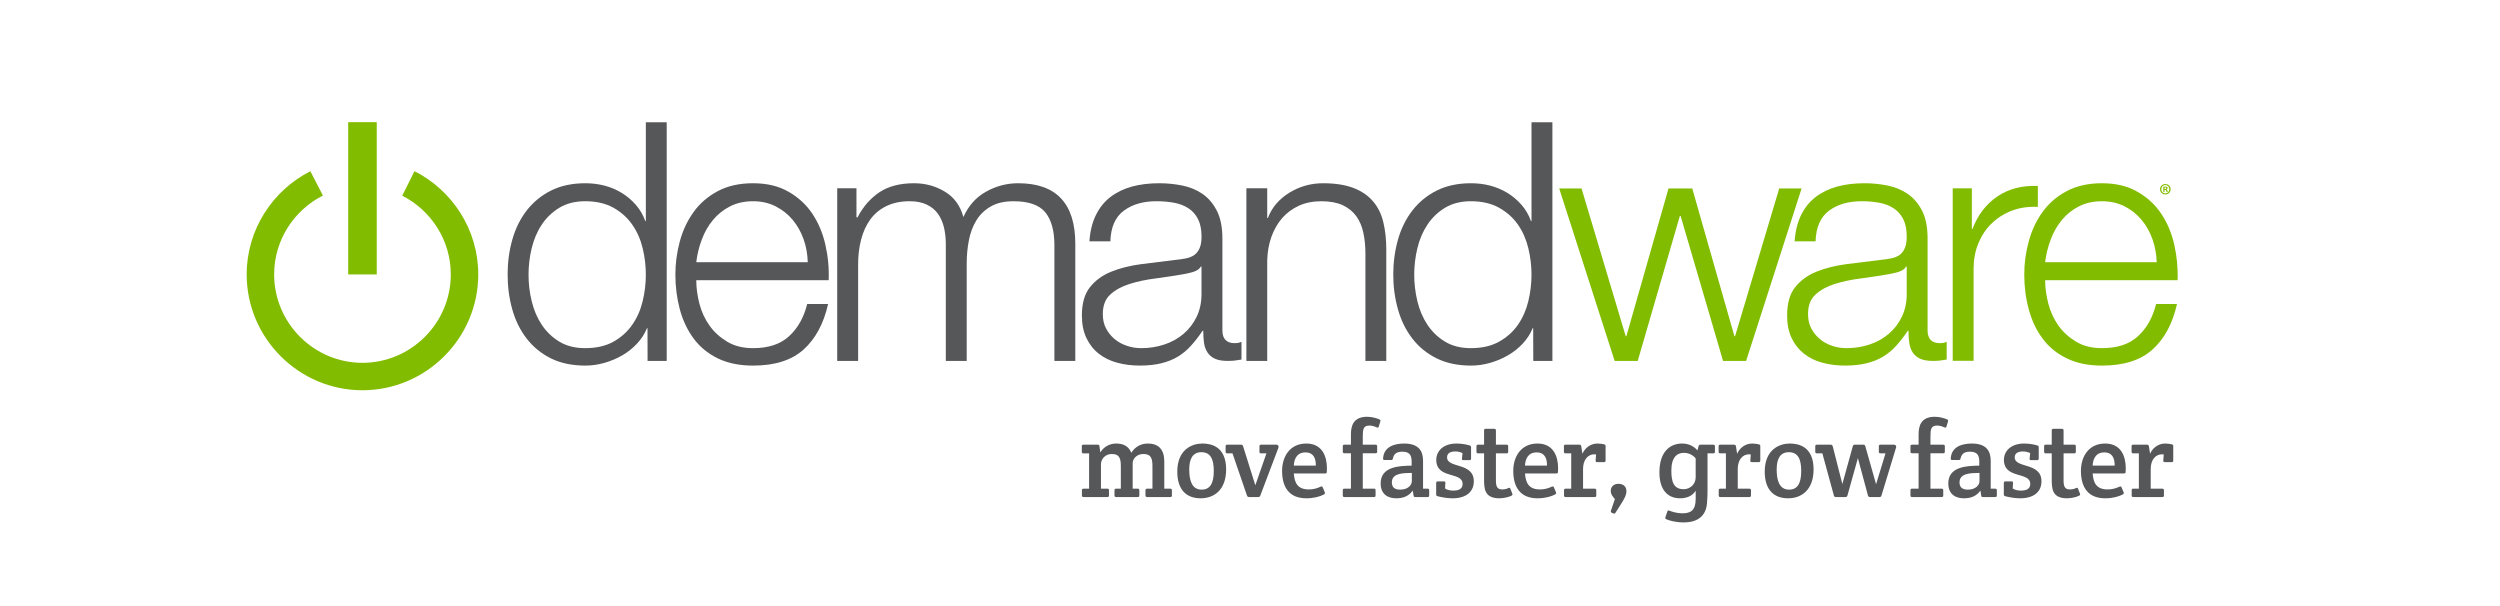
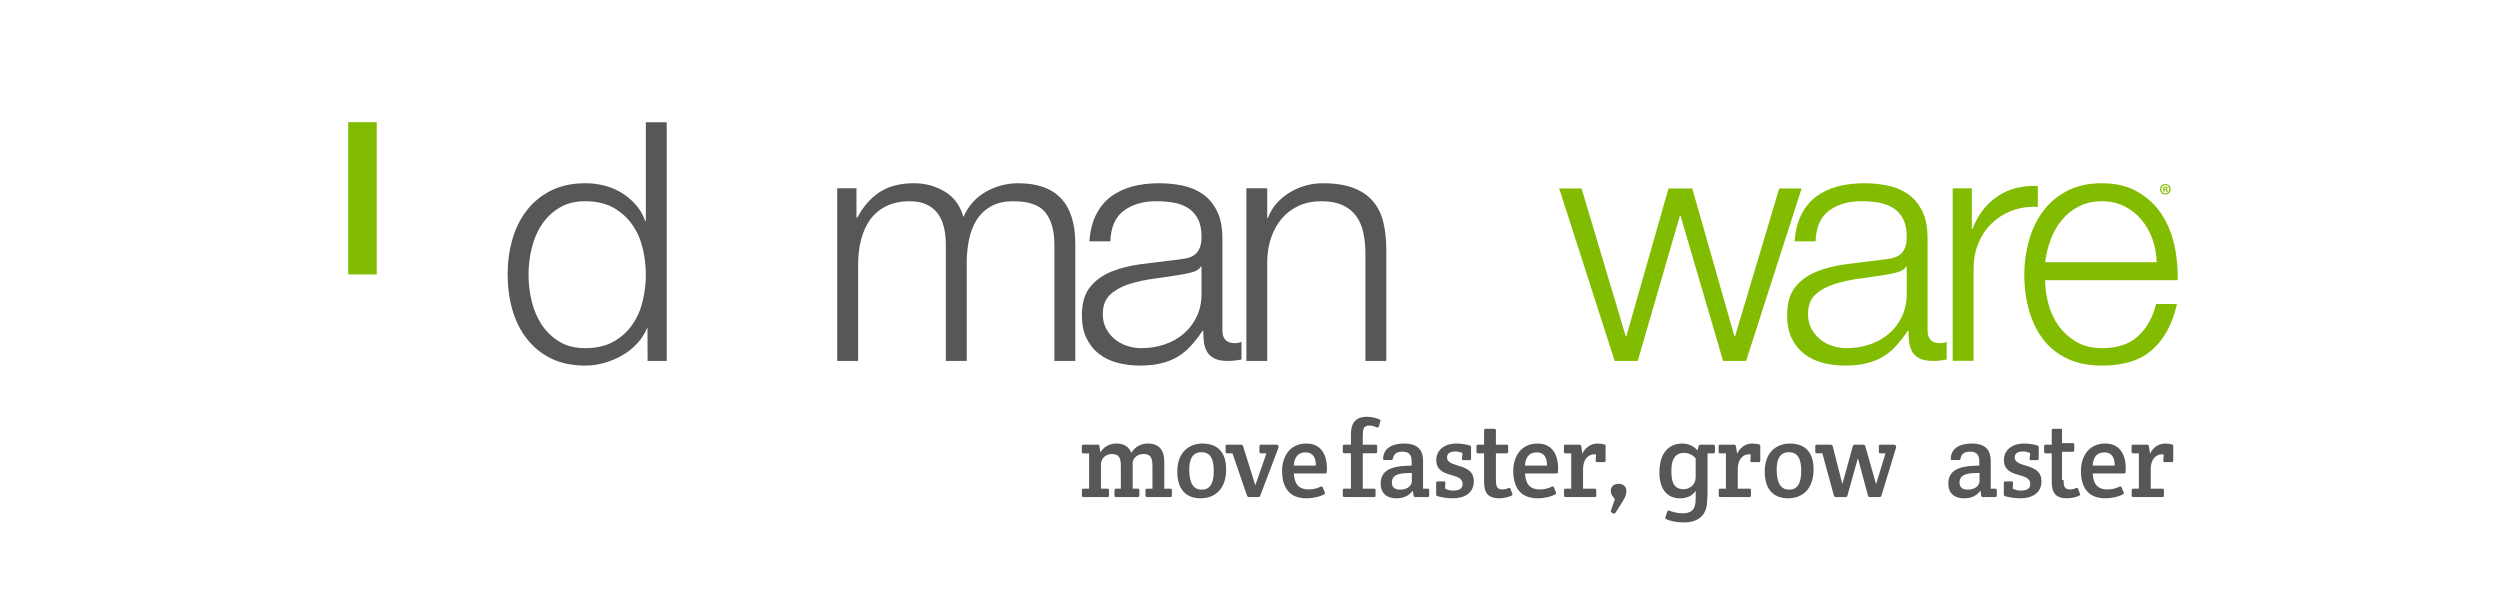
<svg xmlns="http://www.w3.org/2000/svg" version="1.1" id="Layer_1" x="0px" y="0px" width="792.552px" height="192.226px" viewBox="0 0 792.552 192.226" enable-background="new 0 0 792.552 192.226" xml:space="preserve">
  <path fill="#4CA0D4" d="M127.506,62.041h0.014H127.506z" />
  <path fill="#4CA0D4" d="M127.506,62.041h0.014H127.506z M127.506,62.041h0.014H127.506z" />
  <path fill="#4CA0D4" d="M127.518,62.04" />
  <path fill="#4CA0D4" d="M127.518,62.04" />
  <path fill="#4CA0D4" d="M127.518,62.04" />
  <rect x="110.387" y="38.73" fill="#82BC00" width="9.049" height="48.276" />
-   <path fill="#82BC00" d="M131.399,54.26l-0.007,0.018l-3.876,7.762c9.115,4.621,15.397,14.099,15.397,24.966  c0,15.418-12.592,28.014-28.009,28.014c-15.404,0-27.993-12.596-27.993-28.014c0-10.917,6.334-20.423,15.495-25.029l-0.056-0.021  l-3.956-7.678C86.449,60.339,78.201,72.76,78.201,87.006c0,20.197,16.524,36.712,36.703,36.712  c20.188,0,36.712-16.516,36.712-36.712C151.616,72.76,143.368,60.325,131.399,54.26" />
  <path fill="#555759" d="M205.297,114.418l-0.028-10.388h-0.154c-0.714,1.763-1.756,3.386-3.145,4.879  c-1.371,1.479-2.956,2.738-4.715,3.75c-1.77,1.025-3.669,1.818-5.68,2.389c-2.029,0.573-4.03,0.851-6.009,0.851  c-4.173,0-7.808-0.759-10.878-2.27c-3.095-1.54-5.645-3.614-7.708-6.279c-2.061-2.651-3.579-5.727-4.565-9.22  c-0.997-3.509-1.487-7.198-1.487-11.081c0-3.896,0.49-7.587,1.487-11.088c0.986-3.498,2.504-6.583,4.565-9.238  c2.053-2.644,4.613-4.75,7.691-6.303c3.088-1.546,6.713-2.33,10.896-2.33c2.046,0,4.04,0.242,5.995,0.734  c1.938,0.497,3.771,1.263,5.453,2.281c1.703,1.025,3.208,2.291,4.516,3.781c1.312,1.483,2.33,3.208,3.029,5.188h0.185V38.756h6.618  v75.663H205.297z M168.563,95.5c0.676,2.788,1.729,5.271,3.187,7.465c1.459,2.189,3.316,3.977,5.572,5.345  c2.267,1.374,5.009,2.06,8.185,2.06c3.544,0,6.537-0.686,8.986-2.06c2.431-1.368,4.421-3.155,5.939-5.345  c1.525-2.193,2.637-4.677,3.302-7.465c0.672-2.794,1.011-5.586,1.011-8.422c0-2.823-0.339-5.617-1.011-8.409  c-0.665-2.781-1.777-5.274-3.302-7.457c-1.519-2.193-3.508-3.966-5.939-5.348c-2.449-1.364-5.442-2.071-8.986-2.071  c-3.175,0-5.918,0.707-8.185,2.071c-2.256,1.382-4.113,3.155-5.572,5.348c-1.458,2.183-2.511,4.676-3.187,7.457  c-0.678,2.792-1.007,5.586-1.007,8.409C167.556,89.914,167.885,92.705,168.563,95.5" />
-   <path fill="#555759" d="M221.737,96.328c0.675,2.563,1.763,4.896,3.236,6.946c1.468,2.043,3.354,3.735,5.61,5.079  c2.259,1.35,4.974,2.018,8.16,2.018c4.869,0,8.692-1.256,11.431-3.809c2.76-2.536,4.677-5.943,5.722-10.193h6.635  c-1.413,6.237-4.012,11.047-7.771,14.437c-3.781,3.402-9.119,5.096-16.017,5.096c-4.299,0-8.023-0.763-11.154-2.273  c-3.134-1.536-5.687-3.613-7.667-6.275c-1.973-2.651-3.438-5.726-4.39-9.224c-0.935-3.508-1.427-7.195-1.427-11.081  c0-3.61,0.493-7.139,1.427-10.605c0.952-3.47,2.417-6.562,4.39-9.276c1.969-2.732,4.533-4.925,7.653-6.59  c3.131-1.654,6.852-2.486,11.147-2.486c4.369,0,8.108,0.884,11.2,2.665c3.106,1.752,5.628,4.064,7.562,6.929  c1.927,2.868,3.327,6.148,4.166,9.86c0.856,3.708,1.207,7.475,1.056,11.287h-41.973C220.734,91.242,221.073,93.729,221.737,96.328   M254.767,75.873c-0.821-2.309-1.962-4.358-3.438-6.135c-1.487-1.798-3.289-3.232-5.408-4.312c-2.112-1.084-4.509-1.63-7.198-1.63  c-2.746,0-5.18,0.545-7.296,1.63c-2.12,1.081-3.914,2.515-5.394,4.312c-1.49,1.777-2.679,3.848-3.543,6.198  c-0.896,2.34-1.469,4.736-1.756,7.177h35.341C256.012,80.602,255.578,78.185,254.767,75.873" />
  <path fill="#555759" d="M271.516,59.693v9.209h0.34c1.77-3.386,4.078-6.037,6.933-7.95c2.858-1.903,6.509-2.861,10.955-2.861  c3.588,0,6.866,0.885,9.79,2.665c2.938,1.752,4.89,4.439,5.884,8.048c1.62-3.609,4.019-6.296,7.202-8.048  c3.172-1.78,6.565-2.665,10.157-2.665c12.071,0,18.115,6.408,18.115,19.199v37.128h-6.628v-36.75c0-4.508-0.952-7.958-2.861-10.326  c-1.917-2.354-5.268-3.546-10.077-3.546c-2.9,0-5.316,0.546-7.206,1.644c-1.917,1.095-3.453,2.557-4.575,4.396  c-1.131,1.836-1.924,3.935-2.383,6.303c-0.469,2.364-0.696,4.816-0.696,7.355v30.923h-6.625V77.367c0-1.847-0.196-3.596-0.581-5.261  c-0.395-1.651-1.039-3.099-1.916-4.34c-0.875-1.231-2.078-2.193-3.561-2.911c-1.477-0.703-3.281-1.06-5.405-1.06  c-2.833,0-5.282,0.521-7.376,1.539c-2.085,1.021-3.792,2.431-5.097,4.236c-1.294,1.801-2.273,3.907-2.906,6.355  c-0.647,2.441-0.955,5.1-0.955,7.989v30.503h-6.631V59.693H271.516z" />
  <path fill="#555759" d="M347.387,68.254c1.13-2.329,2.641-4.253,4.593-5.764c1.941-1.497,4.204-2.603,6.814-3.326  c2.605-0.714,5.495-1.074,8.674-1.074c2.372,0,4.777,0.22,7.174,0.692c2.392,0.458,4.533,1.33,6.439,2.602  c1.907,1.266,3.459,3.05,4.652,5.358c1.2,2.288,1.795,5.279,1.795,8.948v29.073c0,2.683,1.318,4.026,3.924,4.026  c0.78,0,1.479-0.133,2.126-0.423v5.62c-0.77,0.133-1.473,0.241-2.063,0.314c-0.609,0.081-1.368,0.116-2.302,0.116  c-1.675,0-3.026-0.228-4.037-0.683c-1.015-0.476-1.798-1.123-2.357-1.976c-0.56-0.843-0.934-1.851-1.116-3.012  c-0.157-1.179-0.245-2.466-0.245-3.883h-0.216c-1.196,1.781-2.414,3.351-3.659,4.715c-1.242,1.385-2.609,2.532-4.134,3.463  c-1.515,0.906-3.246,1.623-5.198,2.102c-1.927,0.498-4.246,0.756-6.933,0.756c-2.542,0-4.935-0.304-7.152-0.912  c-2.225-0.588-4.173-1.55-5.827-2.854c-1.672-1.294-2.973-2.97-3.928-4.975c-0.958-2.007-1.434-4.382-1.434-7.142  c0-3.816,0.846-6.796,2.543-8.944c1.7-2.151,3.945-3.795,6.729-4.928c2.788-1.123,5.946-1.927,9.427-2.386  c3.498-0.455,7.051-0.895,10.647-1.325c1.409-0.137,2.651-0.318,3.717-0.532c1.036-0.209,1.931-0.591,2.641-1.108  c0.696-0.521,1.252-1.255,1.641-2.175c0.388-0.914,0.584-2.103,0.584-3.589c0-2.263-0.374-4.12-1.112-5.558  c-0.739-1.462-1.756-2.595-3.064-3.459c-1.315-0.843-2.822-1.424-4.571-1.742c-1.721-0.308-3.565-0.476-5.555-0.476  c-4.225,0-7.688,1.014-10.371,3.025c-2.679,2.011-4.089,5.243-4.229,9.696h-6.635C345.576,73.333,346.258,70.583,347.387,68.254   M380.693,84.498c-0.42,0.776-1.235,1.343-2.441,1.71c-1.2,0.346-2.271,0.595-3.18,0.738c-2.827,0.483-5.747,0.934-8.748,1.329  c-3.022,0.374-5.761,0.969-8.223,1.739c-2.473,0.78-4.513,1.889-6.107,3.344s-2.378,3.515-2.378,6.202  c0,1.696,0.321,3.196,0.996,4.505c0.679,1.314,1.582,2.444,2.711,3.396c1.126,0.955,2.435,1.673,3.931,2.17  c1.473,0.504,2.998,0.741,4.561,0.741c2.551,0,4.967-0.382,7.314-1.154c2.333-0.78,4.375-1.917,6.1-3.403  c1.735-1.483,3.113-3.281,4.144-5.4c1.015-2.127,1.533-4.526,1.533-7.209v-8.706H380.693z" />
  <path fill="#555759" d="M401.736,59.693v9.423h0.204c1.259-3.327,3.536-5.988,6.775-8.009c3.259-1.998,6.837-3.015,10.724-3.015  c3.812,0,7.02,0.507,9.601,1.483c2.578,0.989,4.635,2.385,6.184,4.194c1.574,1.805,2.677,4.012,3.303,6.624  c0.65,2.62,0.955,5.555,0.955,8.804v35.222h-6.618V80.326c0-2.333-0.213-4.498-0.654-6.523c-0.419-2.005-1.157-3.76-2.217-5.233  c-1.063-1.494-2.498-2.647-4.299-3.512c-1.806-0.829-4.055-1.263-6.755-1.263c-2.682,0-5.075,0.476-7.159,1.42  c-2.099,0.965-3.861,2.274-5.31,3.932c-1.448,1.665-2.575,3.63-3.406,5.932c-0.812,2.298-1.256,4.778-1.327,7.458v31.881h-6.606  V59.693H401.736z" />
-   <path fill="#555759" d="M486.079,114.418l-0.028-10.388h-0.161c-0.71,1.763-1.752,3.386-3.131,4.879  c-1.392,1.479-2.959,2.738-4.732,3.75c-1.763,1.025-3.669,1.818-5.684,2.389c-2.015,0.573-4.019,0.851-5.988,0.851  c-4.193,0-7.807-0.759-10.902-2.291c-3.078-1.519-5.642-3.593-7.688-6.258c-2.054-2.651-3.589-5.727-4.562-9.22  c-1.011-3.509-1.511-7.198-1.511-11.081c0-3.896,0.5-7.587,1.496-11.088c0.987-3.498,2.522-6.583,4.576-9.238  c2.046-2.644,4.609-4.75,7.688-6.303c3.071-1.546,6.705-2.33,10.878-2.33c2.05,0,4.058,0.242,6.002,0.734  c1.945,0.497,3.764,1.263,5.467,2.281c1.693,1.025,3.187,2.291,4.516,3.781c1.306,1.483,2.312,3.208,3.026,5.188h0.178V38.756h6.625  v75.663H486.079z M449.341,95.5c0.672,2.788,1.738,5.271,3.187,7.465c1.458,2.189,3.309,3.977,5.572,5.345  c2.28,1.374,5.008,2.06,8.177,2.06c3.544,0,6.541-0.686,8.976-2.06c2.445-1.368,4.449-3.155,5.964-5.345  c1.525-2.193,2.613-4.677,3.291-7.465c0.672-2.794,1.011-5.586,1.011-8.422c0-2.823-0.339-5.617-1.011-8.409  c-0.678-2.781-1.766-5.274-3.291-7.46c-1.515-2.19-3.519-3.963-5.964-5.345c-2.435-1.364-5.432-2.071-8.976-2.071  c-3.169,0-5.896,0.707-8.177,2.071c-2.264,1.382-4.114,3.155-5.572,5.345c-1.448,2.186-2.515,4.68-3.187,7.46  c-0.665,2.792-1.004,5.586-1.004,8.409C448.337,89.914,448.676,92.705,449.341,95.5" />
  <polygon fill="#82BC00" points="501.381,59.741 515.385,106.587 515.592,106.587 528.951,59.741 536.478,59.741 549.843,106.587   550.055,106.587 564.05,59.741 571.148,59.741 553.554,114.418 546.244,114.418 532.777,68.43 532.56,68.43 519.195,114.418   511.878,114.418 494.295,59.741 " />
  <path fill="#82BC00" d="M570.948,68.254c1.134-2.329,2.655-4.253,4.601-5.764c1.934-1.497,4.204-2.603,6.807-3.326  c2.615-0.714,5.509-1.074,8.685-1.074c2.389,0,4.771,0.22,7.174,0.692c2.389,0.458,4.547,1.33,6.436,2.602  c1.913,1.266,3.466,3.05,4.656,5.358c1.195,2.288,1.779,5.279,1.779,8.948v29.073c0,2.683,1.326,4.026,3.936,4.026  c0.779,0,1.497-0.133,2.116-0.423v5.62c-0.784,0.133-1.448,0.241-2.063,0.314c-0.599,0.081-1.351,0.116-2.271,0.116  c-1.686,0-3.047-0.228-4.054-0.683c-1.008-0.476-1.809-1.123-2.365-1.976c-0.562-0.843-0.912-1.851-1.094-3.012  c-0.176-1.179-0.256-2.466-0.256-3.883h-0.213c-1.2,1.781-2.414,3.351-3.655,4.715c-1.234,1.385-2.62,2.532-4.135,3.463  c-1.524,0.906-3.263,1.623-5.205,2.102c-1.937,0.498-4.263,0.756-6.953,0.756c-2.529,0-4.911-0.304-7.146-0.912  c-2.229-0.588-4.17-1.55-5.827-2.854c-1.645-1.294-2.97-2.97-3.929-4.975c-0.94-2.007-1.42-4.382-1.42-7.142  c0-3.816,0.84-6.796,2.529-8.944c1.714-2.151,3.945-3.795,6.74-4.928c2.777-1.123,5.925-1.927,9.426-2.386  c3.505-0.455,7.052-0.895,10.647-1.325c1.42-0.137,2.651-0.318,3.707-0.532c1.058-0.209,1.948-0.591,2.642-1.108  c0.713-0.521,1.255-1.255,1.641-2.175c0.398-0.914,0.587-2.103,0.587-3.589c0-2.263-0.367-4.12-1.108-5.558  c-0.734-1.462-1.767-2.595-3.071-3.459c-1.301-0.843-2.833-1.424-4.551-1.742c-1.738-0.308-3.574-0.476-5.567-0.476  c-4.226,0-7.679,1.014-10.367,3.025c-2.673,2.011-4.093,5.243-4.232,9.696h-6.636C569.14,73.333,569.826,70.583,570.948,68.254   M604.264,84.498c-0.427,0.776-1.234,1.343-2.444,1.71c-1.2,0.346-2.25,0.595-3.177,0.738c-2.832,0.483-5.757,0.934-8.754,1.329  c-3.016,0.374-5.744,0.969-8.225,1.739c-2.476,0.78-4.518,1.889-6.092,3.344c-1.616,1.455-2.386,3.515-2.386,6.202  c0,1.696,0.318,3.196,1,4.505c0.675,1.314,1.581,2.444,2.718,3.396c1.119,0.955,2.435,1.673,3.911,2.17  c1.485,0.504,3.001,0.741,4.563,0.741c2.547,0,4.98-0.382,7.314-1.154c2.344-0.78,4.361-1.917,6.104-3.403  c1.731-1.483,3.109-3.281,4.131-5.4c1.032-2.127,1.542-4.526,1.542-7.209v-8.706H604.264z" />
  <path fill="#82BC00" d="M625.117,59.701v12.83h0.227c1.693-4.463,4.338-7.884,7.909-10.287c3.567-2.399,7.81-3.494,12.787-3.291  v6.628c-3.057-0.133-5.799,0.273-8.293,1.225c-2.469,0.955-4.6,2.308-6.407,4.096c-1.809,1.745-3.194,3.861-4.185,6.303  c-0.989,2.438-1.489,5.106-1.489,8.01v29.157h-6.618v-54.67H625.117z" />
  <path fill="#82BC00" d="M649.379,96.328c0.682,2.563,1.756,4.896,3.225,6.946c1.479,2.043,3.357,3.735,5.617,5.079  c2.253,1.35,4.98,2.018,8.157,2.018c4.864,0,8.691-1.256,11.434-3.809c2.753-2.536,4.663-5.943,5.716-10.193h6.628  c-1.402,6.237-4.005,11.047-7.762,14.437c-3.784,3.402-9.104,5.096-16.016,5.096c-4.31,0-8.031-0.763-11.165-2.291  c-3.142-1.519-5.688-3.596-7.653-6.258c-1.983-2.651-3.442-5.726-4.379-9.224c-0.97-3.508-1.448-7.195-1.448-11.081  c0-3.61,0.479-7.139,1.448-10.605c0.937-3.47,2.396-6.562,4.379-9.276c1.966-2.732,4.512-4.925,7.653-6.59  c3.134-1.654,6.845-2.486,11.144-2.486c4.375,0,8.098,0.884,11.189,2.665c3.109,1.752,5.635,4.064,7.569,6.929  c1.934,2.868,3.315,6.148,4.176,9.86c0.825,3.708,1.196,7.475,1.053,11.287h-41.99C648.354,91.242,648.71,93.729,649.379,96.328   M682.394,75.873c-0.822-2.309-1.952-4.358-3.441-6.135c-1.487-1.798-3.271-3.232-5.397-4.312c-2.115-1.084-4.509-1.63-7.198-1.63  c-2.753,0-5.167,0.545-7.307,1.63c-2.099,1.081-3.917,2.515-5.394,4.312c-1.465,1.777-2.665,3.848-3.537,6.198  c-0.887,2.34-1.468,4.736-1.766,7.177h35.365C683.65,80.602,683.199,78.185,682.394,75.873" />
  <path fill="#82BC00" d="M688.136,59.985c0,0.93-0.73,1.658-1.679,1.658c-0.94,0-1.689-0.728-1.689-1.658  c0-0.91,0.749-1.641,1.689-1.641C687.406,58.344,688.136,59.075,688.136,59.985 M685.184,59.985c0,0.728,0.542,1.308,1.28,1.308  c0.722,0,1.252-0.58,1.252-1.297c0-0.731-0.53-1.318-1.259-1.318C685.726,58.677,685.184,59.264,685.184,59.985 M686.195,60.845  h-0.381v-1.641c0.15-0.031,0.36-0.049,0.634-0.049c0.307,0,0.447,0.049,0.569,0.119c0.088,0.07,0.157,0.199,0.157,0.36  c0,0.178-0.139,0.318-0.339,0.378v0.021c0.161,0.06,0.252,0.182,0.301,0.398c0.05,0.252,0.08,0.354,0.119,0.413h-0.409  c-0.05-0.06-0.081-0.21-0.129-0.402c-0.032-0.179-0.131-0.259-0.34-0.259h-0.183V60.845z M686.206,59.915h0.182  c0.211,0,0.378-0.07,0.378-0.241c0-0.147-0.107-0.248-0.349-0.248c-0.103,0-0.172,0.01-0.211,0.018V59.915z" />
  <path fill="#555759" d="M342.955,141.479c0-0.335,0.133-0.503,0.502-0.503h4.593c0.335,0,0.469,0.168,0.503,0.503l0.269,1.944  c1.173-1.911,3.084-2.816,5.062-2.816c2.414,0,4.023,1.007,4.761,2.95c1.307-2.111,3.286-2.95,5.263-2.95  c3.386,0,5.196,1.911,5.196,5.699v8.616h1.911c0.335,0,0.503,0.167,0.503,0.503v1.642c0,0.369-0.168,0.504-0.503,0.504h-7.375  c-0.335,0-0.502-0.167-0.502-0.504v-1.642c0-0.369,0.167-0.503,0.502-0.503h1.71v-6.939c0-2.381-0.235-4.057-2.883-4.057  c-1.979,0-3.386,1.408-3.386,2.916v8.08h1.609c0.335,0,0.503,0.167,0.503,0.503v1.642c0,0.369-0.167,0.504-0.503,0.504h-6.873  c-0.335,0-0.502-0.167-0.502-0.504v-1.642c0-0.369,0.167-0.503,0.502-0.503h1.509v-6.939c0-2.381-0.234-4.057-2.883-4.057  c-2.112,0-3.419,1.643-3.419,3.285v7.711h2.045c0.368,0,0.502,0.167,0.502,0.503v1.642c0,0.369-0.167,0.504-0.502,0.504h-7.577  c-0.335,0-0.503-0.167-0.503-0.504v-1.642c0-0.369,0.168-0.503,0.503-0.503h1.776v-11.198h-1.81c-0.335,0-0.502-0.133-0.502-0.502  V141.479z" />
  <path fill="#555759" d="M381.172,140.607c2.615,0,7.542,0.805,7.542,8.214c0,6.269-3.62,9.151-8.079,9.151  c-4.56,0-7.409-2.748-7.409-8.447C373.227,142.451,377.954,140.607,381.172,140.607z M384.792,149.291  c0-3.755-1.04-5.935-3.922-5.935c-2.782,0-3.855,2.18-3.855,5.432c0,2.983,0.57,6.437,3.922,6.437  C383.686,155.224,384.792,153.145,384.792,149.291z" />
  <path fill="#555759" d="M397.966,153.849l3.52-10.125h-1.71c-0.335,0-0.503-0.167-0.503-0.502v-1.743  c0-0.369,0.168-0.503,0.503-0.503h4.895c0.536,0,0.805,0.503,0.604,1.006l-5.732,15.119c-0.101,0.335-0.335,0.47-0.67,0.47h-2.884  c-0.335,0-0.537-0.135-0.671-0.47l-4.592-13.377h-1.676c-0.335,0-0.503-0.167-0.503-0.502v-1.743c0-0.369,0.168-0.503,0.503-0.503  h4.392c0.335,0,0.536,0.134,0.637,0.47L397.966,153.849z" />
  <path fill="#555759" d="M406.448,149.256c0-4.425,2.413-8.649,7.677-8.649c5.129,0,6.538,4.19,6.538,7.812  c0,0.302,0,0.737-0.034,1.14c-0.033,0.402-0.101,0.536-0.604,0.536h-9.855c0.2,2.85,1.105,5.063,4.727,5.063  c1.508,0,2.581-0.336,3.788-0.873c0.335-0.168,0.536-0.066,0.67,0.269l0.638,1.542c0.134,0.336,0,0.503-0.302,0.671  c-1.173,0.638-3.219,1.206-5.532,1.206C408.593,157.972,406.448,154.352,406.448,149.256z M417.142,147.614  c0.033-2.012-0.536-4.19-3.285-4.19c-2.917,0-3.621,2.414-3.688,4.19H417.142z" />
  <path fill="#555759" d="M432.028,154.922h3.553c0.369,0,0.504,0.167,0.504,0.503v1.642c0,0.369-0.168,0.504-0.504,0.504h-9.386  c-0.336,0-0.504-0.167-0.504-0.504v-1.642c0-0.369,0.168-0.503,0.504-0.503h2.078v-11.231h-2.078c-0.336,0-0.504-0.168-0.504-0.502  v-1.71c0-0.369,0.168-0.503,0.504-0.503h2.078v-3.252c0-2.749,0.771-5.599,5.129-5.599c1.743,0,3.319,0.57,3.923,0.838  c0.301,0.134,0.369,0.302,0.269,0.637l-0.504,1.677c-0.101,0.268-0.268,0.368-0.569,0.235c-0.302-0.136-1.308-0.604-2.381-0.604  c-1.978,0-2.111,1.207-2.111,3.62v2.448h4.057c0.335,0,0.503,0.168,0.503,0.503v1.71c0,0.368-0.168,0.502-0.503,0.502h-4.057  V154.922z" />
  <path fill="#555759" d="M447.518,146.44c0-1.608-0.269-3.251-2.918-3.251c-2.111,0-2.748,0.938-3.017,2.146  c-0.066,0.302-0.201,0.503-0.503,0.503h-2.146c-0.335,0-0.503-0.168-0.469-0.503c0.2-3.487,3.218-4.728,6.671-4.728  c4.794,0,6.001,2.548,6.001,5.498v8.817h1.441c0.335,0,0.503,0.167,0.503,0.503v1.642c0,0.369-0.168,0.504-0.503,0.504h-3.956  c-0.335,0-0.469-0.167-0.503-0.504l-0.234-1.541c-1.207,1.643-2.85,2.446-5.229,2.446c-2.549,0-4.962-1.173-4.962-4.726  c0-5.432,6.068-5.565,9.823-5.633V146.44z M447.584,149.927c-2.716,0.033-6.336,0.033-6.336,2.984c0,1.575,0.871,2.312,2.648,2.312  c2.48,0,3.688-1.441,3.688-2.716V149.927z" />
  <path fill="#555759" d="M465.888,141.21c0.369,0.101,0.47,0.235,0.47,0.604v3.554c0,0.335-0.168,0.503-0.503,0.503h-1.945  c-0.335,0-0.502-0.134-0.436-0.503l0.168-1.71c-0.569-0.302-1.374-0.536-2.213-0.536c-1.476,0-2.682,0.436-2.682,1.878  c0,3.553,8.481,1.475,8.481,7.576c0,3.352-2.447,5.396-6.771,5.396c-1.945,0-3.855-0.436-4.728-0.669  c-0.368-0.101-0.436-0.269-0.436-0.638v-3.554c0-0.336,0.167-0.503,0.503-0.503h1.944c0.335,0,0.503,0.135,0.47,0.503l-0.101,1.743  c0.536,0.402,1.508,0.671,2.581,0.671c1.576,0,2.983-0.402,2.983-2.112c0-3.989-8.348-1.441-8.348-7.645  c0-2.814,2.28-5.162,6.403-5.162C463.575,140.607,465.151,140.976,465.888,141.21z" />
  <path fill="#555759" d="M474.236,152.173c0,1.877,0.269,2.984,2.012,2.984c0.871,0,1.441-0.202,2.045-0.47  c0.269-0.101,0.402-0.067,0.536,0.268l0.604,1.543c0.135,0.334,0,0.502-0.302,0.67c-0.938,0.47-2.548,0.804-3.822,0.804  c-4.827,0-4.827-3.251-4.827-6.168v-8.08h-1.911c-0.335,0-0.502-0.167-0.502-0.502v-1.743c0-0.369,0.167-0.503,0.502-0.503h1.911  v-4.526c0-0.335,0.135-0.502,0.503-0.502h2.749c0.335,0,0.503,0.167,0.503,0.502v4.526h3.386c0.336,0,0.503,0.168,0.503,0.503v1.743  c0,0.369-0.167,0.502-0.503,0.502h-3.386V152.173z" />
  <path fill="#555759" d="M479.735,149.256c0-4.425,2.414-8.649,7.678-8.649c5.129,0,6.537,4.19,6.537,7.812  c0,0.302,0,0.737-0.034,1.14c-0.033,0.402-0.1,0.536-0.604,0.536h-9.855c0.201,2.85,1.106,5.063,4.727,5.063  c1.509,0,2.582-0.336,3.788-0.873c0.335-0.168,0.536-0.066,0.671,0.269l0.637,1.542c0.134,0.336,0,0.503-0.302,0.671  c-1.173,0.638-3.218,1.206-5.531,1.206C481.881,157.972,479.735,154.352,479.735,149.256z M490.429,147.614  c0.034-2.012-0.536-4.19-3.285-4.19c-2.917,0-3.621,2.414-3.688,4.19H490.429z" />
  <path fill="#555759" d="M508.6,140.875c0.369,0.134,0.402,0.269,0.402,0.604v4.525c0,0.369-0.168,0.503-0.503,0.503h-2.18  c-0.335,0-0.502-0.134-0.469-0.503l0.134-1.944c-0.167-0.033-0.402-0.033-0.57-0.033c-2.011,0-3.553,1.742-3.553,4.626v6.27h3.688  c0.335,0,0.503,0.167,0.503,0.503v1.642c0,0.369-0.168,0.504-0.503,0.504h-9.22c-0.335,0-0.503-0.167-0.503-0.504v-1.642  c0-0.369,0.168-0.503,0.503-0.503h1.777v-11.198h-1.811c-0.335,0-0.503-0.167-0.503-0.502v-1.743c0-0.369,0.134-0.503,0.503-0.503  h4.425c0.336,0,0.503,0.168,0.57,0.503l0.369,2.381c0.67-1.609,2.38-3.253,4.794-3.253  C507.192,140.607,508.298,140.774,508.6,140.875z" />
  <path fill="#555759" d="M512.22,162.432c-0.268,0.436-0.436,0.502-0.905,0.268l-0.2-0.067c-0.47-0.234-0.536-0.368-0.369-0.871  l1.207-3.554c-0.503-0.604-1.308-1.375-1.308-2.614c0-1.208,0.871-2.213,2.414-2.213c1.575,0,2.548,0.838,2.548,2.347  c0,1.24-0.637,2.313-1.542,3.788L512.22,162.432z" />
  <path fill="#555759" d="M541.32,155.626c0,0.637-0.034,2.514-0.168,3.989c-0.335,3.688-2.648,6.001-7.408,6.001  c-2.649,0-4.66-0.638-5.499-1.006c-0.335-0.134-0.368-0.335-0.268-0.671l0.603-1.776c0.101-0.336,0.336-0.402,0.671-0.269  c0.738,0.302,2.348,0.838,4.09,0.838c2.716,0,4.225-1.006,4.225-4.56v-2.614c-1.006,1.644-2.783,2.413-4.962,2.413  c-4.023,0-6.537-2.814-6.537-8.213c0-6.57,3.353-9.152,7.208-9.152c2.146,0,3.755,0.905,4.861,2.18l0.335-1.308  c0.101-0.335,0.268-0.503,0.603-0.503h4.091c0.335,0,0.503,0.168,0.503,0.503v1.743c0,0.369-0.168,0.502-0.503,0.502h-1.844V155.626  z M537.565,145.334c0,0-1.24-1.777-3.721-1.777c-2.146,0-3.99,1.375-3.99,5.599c0,3.386,0.604,5.934,3.922,5.934  c1.811,0,3.789-1.374,3.789-3.787V145.334z" />
  <path fill="#555759" d="M557.646,140.875c0.369,0.134,0.403,0.269,0.403,0.604v4.525c0,0.369-0.168,0.503-0.504,0.503h-2.179  c-0.336,0-0.503-0.134-0.469-0.503l0.133-1.944c-0.167-0.033-0.401-0.033-0.569-0.033c-2.012,0-3.554,1.742-3.554,4.626v6.27h3.688  c0.335,0,0.503,0.167,0.503,0.503v1.642c0,0.369-0.168,0.504-0.503,0.504h-9.219c-0.335,0-0.503-0.167-0.503-0.504v-1.642  c0-0.369,0.168-0.503,0.503-0.503h1.776v-11.198h-1.811c-0.335,0-0.502-0.167-0.502-0.502v-1.743c0-0.369,0.133-0.503,0.502-0.503  h4.426c0.335,0,0.502,0.168,0.57,0.503l0.368,2.381c0.671-1.609,2.381-3.253,4.794-3.253  C556.239,140.607,557.344,140.774,557.646,140.875z" />
  <path fill="#555759" d="M567.4,140.607c2.615,0,7.543,0.805,7.543,8.214c0,6.269-3.62,9.151-8.079,9.151  c-4.56,0-7.408-2.748-7.408-8.447C559.456,142.451,564.182,140.607,567.4,140.607z M571.021,149.291c0-3.755-1.04-5.935-3.923-5.935  c-2.782,0-3.855,2.18-3.855,5.432c0,2.983,0.57,6.437,3.923,6.437C569.915,155.224,571.021,153.145,571.021,149.291z" />
  <path fill="#555759" d="M584.062,153.448l3.319-12.002c0.101-0.336,0.302-0.47,0.637-0.47h2.682c0.369,0,0.536,0.134,0.638,0.47  l3.419,12.068l2.984-9.79h-1.609c-0.336,0-0.503-0.167-0.503-0.502v-1.743c0-0.369,0.167-0.503,0.503-0.503h4.291  c0.57,0,0.805,0.436,0.67,0.905l-4.626,15.22c-0.101,0.335-0.302,0.47-0.637,0.47h-3.017c-0.336,0-0.537-0.135-0.638-0.504  l-3.186-11.834l-3.318,11.868c-0.101,0.335-0.302,0.47-0.638,0.47h-3.017c-0.335,0-0.536-0.135-0.637-0.47l-3.654-13.377h-1.743  c-0.335,0-0.503-0.167-0.503-0.502v-1.743c0-0.369,0.168-0.503,0.503-0.503h4.392c0.335,0,0.536,0.134,0.637,0.503L584.062,153.448z  " />
-   <path fill="#555759" d="M611.992,154.922h3.553c0.369,0,0.504,0.167,0.504,0.503v1.642c0,0.369-0.168,0.504-0.504,0.504h-9.386  c-0.336,0-0.504-0.167-0.504-0.504v-1.642c0-0.369,0.168-0.503,0.504-0.503h2.078v-11.231h-2.078c-0.336,0-0.504-0.168-0.504-0.502  v-1.71c0-0.369,0.168-0.503,0.504-0.503h2.078v-3.252c0-2.749,0.771-5.599,5.129-5.599c1.743,0,3.319,0.57,3.923,0.838  c0.302,0.134,0.369,0.302,0.269,0.637l-0.504,1.677c-0.1,0.268-0.268,0.368-0.569,0.235c-0.302-0.136-1.308-0.604-2.381-0.604  c-1.978,0-2.111,1.207-2.111,3.62v2.448h4.057c0.335,0,0.503,0.168,0.503,0.503v1.71c0,0.368-0.168,0.502-0.503,0.502h-4.057  V154.922z" />
  <path fill="#555759" d="M627.476,146.44c0-1.608-0.269-3.251-2.917-3.251c-2.111,0-2.748,0.938-3.017,2.146  c-0.067,0.302-0.201,0.503-0.503,0.503h-2.146c-0.335,0-0.503-0.168-0.47-0.503c0.201-3.487,3.219-4.728,6.672-4.728  c4.794,0,6.001,2.548,6.001,5.498v8.817h1.441c0.335,0,0.503,0.167,0.503,0.503v1.642c0,0.369-0.168,0.504-0.503,0.504h-3.956  c-0.335,0-0.47-0.167-0.503-0.504l-0.235-1.541c-1.206,1.643-2.849,2.446-5.229,2.446c-2.549,0-4.962-1.173-4.962-4.726  c0-5.432,6.067-5.565,9.822-5.633V146.44z M627.543,149.927c-2.716,0.033-6.336,0.033-6.336,2.984c0,1.575,0.871,2.312,2.648,2.312  c2.48,0,3.688-1.441,3.688-2.716V149.927z" />
  <path fill="#555759" d="M645.847,141.21c0.369,0.101,0.47,0.235,0.47,0.604v3.554c0,0.335-0.168,0.503-0.504,0.503h-1.944  c-0.335,0-0.502-0.134-0.436-0.503l0.168-1.71c-0.57-0.302-1.375-0.536-2.213-0.536c-1.476,0-2.682,0.436-2.682,1.878  c0,3.553,8.481,1.475,8.481,7.576c0,3.352-2.447,5.396-6.771,5.396c-1.945,0-3.855-0.436-4.728-0.669  c-0.369-0.101-0.436-0.269-0.436-0.638v-3.554c0-0.336,0.167-0.503,0.503-0.503h1.944c0.335,0,0.503,0.135,0.47,0.503l-0.101,1.743  c0.536,0.402,1.508,0.671,2.581,0.671c1.575,0,2.983-0.402,2.983-2.112c0-3.989-8.348-1.441-8.348-7.645  c0-2.814,2.279-5.162,6.403-5.162C643.534,140.607,645.109,140.976,645.847,141.21z" />
-   <path fill="#555759" d="M654.195,152.173c0,1.877,0.269,2.984,2.012,2.984c0.871,0,1.44-0.202,2.045-0.47  c0.269-0.101,0.401-0.067,0.536,0.268l0.604,1.543c0.135,0.334,0,0.502-0.302,0.67c-0.938,0.47-2.548,0.804-3.822,0.804  c-4.827,0-4.827-3.251-4.827-6.168v-8.08h-1.911c-0.335,0-0.502-0.167-0.502-0.502v-1.743c0-0.369,0.167-0.503,0.502-0.503h1.911  v-4.526c0-0.335,0.134-0.502,0.503-0.502h2.749c0.335,0,0.503,0.167,0.503,0.502v4.526h3.386c0.336,0,0.503,0.168,0.503,0.503v1.743  c0,0.369-0.167,0.502-0.503,0.502h-3.386V152.173z" />
+   <path fill="#555759" d="M654.195,152.173c0,1.877,0.269,2.984,2.012,2.984c0.871,0,1.44-0.202,2.045-0.47  c0.269-0.101,0.401-0.067,0.536,0.268l0.604,1.543c0.135,0.334,0,0.502-0.302,0.67c-0.938,0.47-2.548,0.804-3.822,0.804  c-4.827,0-4.827-3.251-4.827-6.168v-8.08h-1.911c-0.335,0-0.502-0.167-0.502-0.502v-1.743c0-0.369,0.167-0.503,0.502-0.503h1.911  v-4.526c0-0.335,0.134-0.502,0.503-0.502h2.749v4.526h3.386c0.336,0,0.503,0.168,0.503,0.503v1.743  c0,0.369-0.167,0.502-0.503,0.502h-3.386V152.173z" />
  <path fill="#555759" d="M659.696,149.256c0-4.425,2.413-8.649,7.677-8.649c5.129,0,6.537,4.19,6.537,7.812  c0,0.302,0,0.737-0.033,1.14c-0.034,0.402-0.101,0.536-0.604,0.536h-9.856c0.201,2.85,1.106,5.063,4.728,5.063  c1.508,0,2.581-0.336,3.788-0.873c0.335-0.168,0.536-0.066,0.67,0.269l0.638,1.542c0.134,0.336,0,0.503-0.303,0.671  c-1.173,0.638-3.218,1.206-5.531,1.206C661.841,157.972,659.696,154.352,659.696,149.256z M670.39,147.614  c0.033-2.012-0.536-4.19-3.286-4.19c-2.916,0-3.62,2.414-3.688,4.19H670.39z" />
  <path fill="#555759" d="M688.56,140.875c0.369,0.134,0.403,0.269,0.403,0.604v4.525c0,0.369-0.168,0.503-0.504,0.503h-2.18  c-0.335,0-0.502-0.134-0.469-0.503l0.134-1.944c-0.167-0.033-0.401-0.033-0.569-0.033c-2.012,0-3.554,1.742-3.554,4.626v6.27h3.688  c0.335,0,0.503,0.167,0.503,0.503v1.642c0,0.369-0.168,0.504-0.503,0.504h-9.219c-0.335,0-0.503-0.167-0.503-0.504v-1.642  c0-0.369,0.168-0.503,0.503-0.503h1.776v-11.198h-1.811c-0.335,0-0.502-0.167-0.502-0.502v-1.743c0-0.369,0.133-0.503,0.502-0.503  h4.426c0.335,0,0.502,0.168,0.57,0.503l0.368,2.381c0.671-1.609,2.381-3.253,4.794-3.253  C687.153,140.607,688.258,140.774,688.56,140.875z" />
</svg>